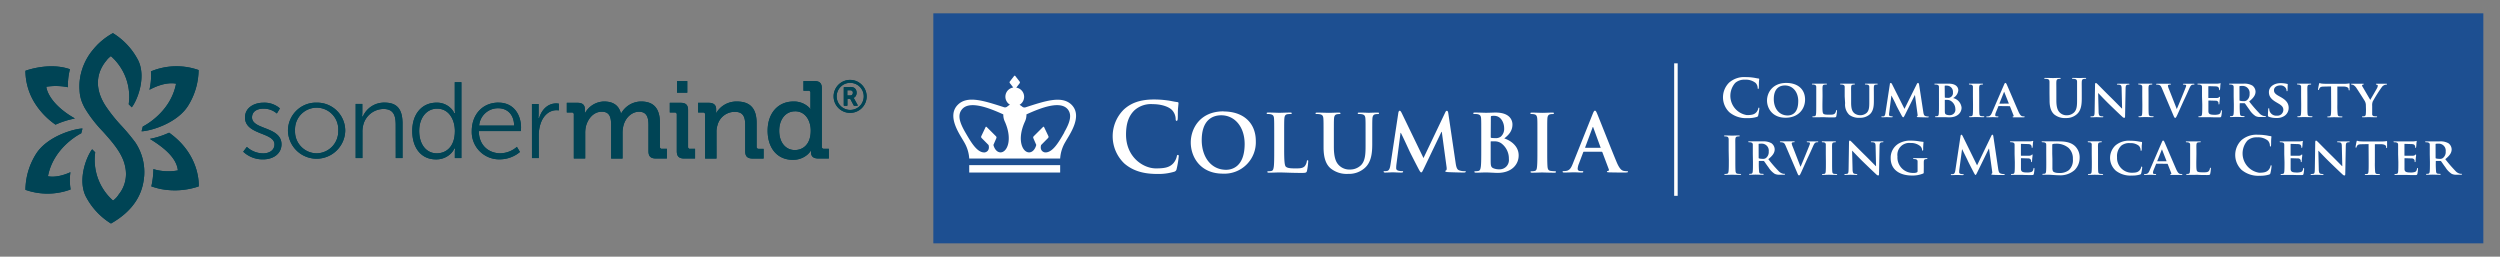
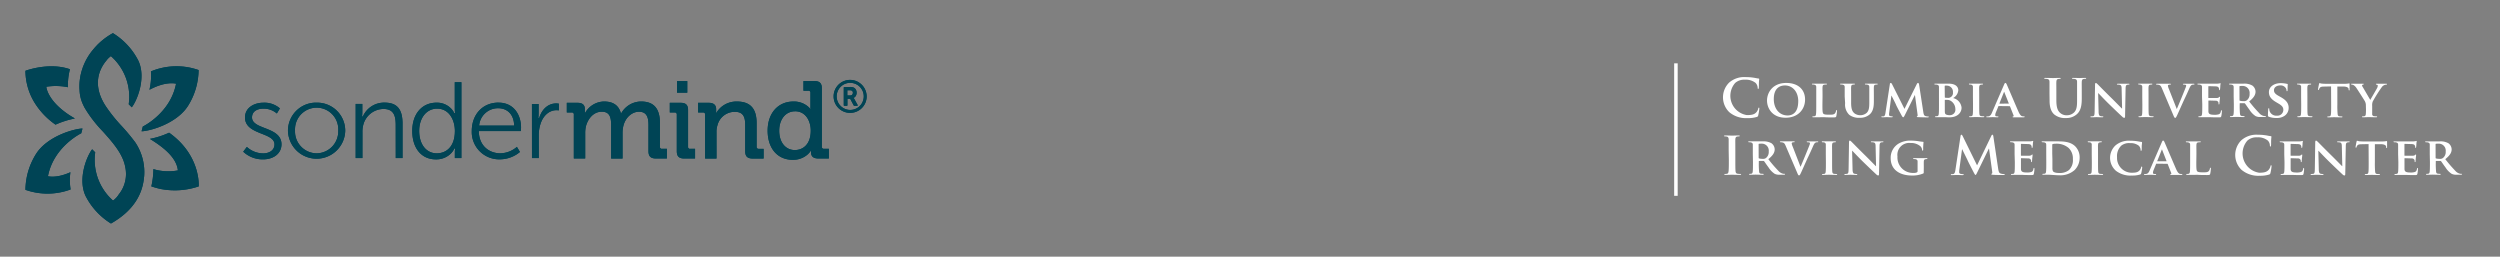
<svg xmlns="http://www.w3.org/2000/svg" width="750" height="77" viewBox="0 0 750 77">
  <rect x="0" y="0" width="750" height="77" fill="#808080" stroke="none" />
  <g id="Group_18671" data-name="Group 18671" transform="translate(3285 -5661)">
    <rect id="Rectangle_8109" data-name="Rectangle 8109" width="750" height="77" transform="translate(-3285 5661)" fill="none" />
    <g id="Group_18670" data-name="Group 18670">
-       <rect id="Rectangle_8108" data-name="Rectangle 8108" width="465" height="69" transform="translate(-3005 5665)" fill="#1d4f91" />
      <g id="TEMPLATE_STARTER" data-name="TEMPLATE STARTER" transform="translate(-2999 5680)">
        <g id="Horizontal_Orientation" data-name="Horizontal Orientation" transform="translate(0)">
          <g id="_2_Lines:_1_Large_Line_1_Small_Line" data-name="2 Lines: 1 Large Line; 1 Small Line">
            <path id="Vertical_Bar_for_2_Lines:_1_Large_Line_1_Small_Line" data-name="Vertical Bar for 2 Lines: 1 Large Line; 1 Small Line" d="M246.67,0h1.052V39.75H246.67Z" transform="translate(-30.418)" fill="#fff" />
            <path id="Path_66091" data-name="Path 66091" d="M616.657,300.941a6.207,6.207,0,0,1-.105-8.916,6.829,6.829,0,0,1,4.953-1.657,15.476,15.476,0,0,1,2.271.158c.6.079,1.1.219,1.569.263.175,0,.237.1.237.184s-.044.316-.079.877,0,1.376-.044,1.692-.044.359-.184.359-.158-.123-.158-.342a2.236,2.236,0,0,0-.614-1.438,4.673,4.673,0,0,0-3.182-.973,4.085,4.085,0,0,0-2.946.973,5.856,5.856,0,0,0,3.507,9.644c1.394,0,2.244-.158,2.867-.877a2.63,2.63,0,0,0,.535-1.035c.044-.254.079-.316.2-.316s.14.114.14.237a14.938,14.938,0,0,1-.342,2.086.553.553,0,0,1-.4.456,9.064,9.064,0,0,1-2.823.359,7.829,7.829,0,0,1-5.4-1.736Zm11.266-3.559c0-2.271,1.6-5.26,5.777-5.26,3.507,0,5.637,1.929,5.637,4.98s-2.227,5.453-5.777,5.453C629.553,302.6,627.923,299.748,627.923,297.381Zm9.372.254c0-2.946-1.753-4.76-4-4.76-1.534,0-3.34.815-3.34,4.1,0,2.744,1.569,4.9,4.164,4.9,1.008,0,3.165-.438,3.165-4.243Zm7.25.921c0,1.71,0,2.551.3,2.805s.771.28,1.832.28c.736,0,1.271,0,1.613-.377a1.6,1.6,0,0,0,.342-.8c0-.123.044-.2.158-.2s.123.14.123.3a10.1,10.1,0,0,1-.2,1.534c-.1.3-.158.36-.877.36-.991,0-1.753,0-2.472-.044s-1.271,0-1.832,0h-1.736c-.281,0-.263-.044-.263-.14s.044-.14.219-.14a2.04,2.04,0,0,0,.482-.044c.281-.061.359-.316.4-.7.061-.561.061-1.613.061-2.832v-5.2c0-.43-.158-.6-.6-.719a1.843,1.843,0,0,0-.456-.044q-.237,0-.237-.14c0-.1.1-.123.3-.123h3.884c.2,0,.3,0,.3.123s-.079.14-.254.14a3.077,3.077,0,0,0-.535.044c-.377.061-.482.254-.517.719s0,.8,0,2.823Zm6.68-2.376v-2.823c0-.43-.158-.6-.6-.719a2.486,2.486,0,0,0-.535-.044q-.237,0-.237-.14c0-.1.1-.123.3-.123h3.822c.2,0,.3,0,.3.123s-.079.14-.219.14a1.926,1.926,0,0,0-.4.044c-.359.061-.473.254-.5.719s0,.8,0,2.823v1.867c0,1.946.377,2.691,1.052,3.226a2.948,2.948,0,0,0,3.6-.167c.772-.719.8-1.876.8-3.244v-4.506c0-.43-.14-.6-.578-.719a2.38,2.38,0,0,0-.5-.044q-.237,0-.237-.14c0-.1.1-.123.281-.123h3.261c.184,0,.281,0,.281.123s-.079.14-.237.14a1.927,1.927,0,0,0-.4.044c-.377.061-.473.254-.5.719s0,.8,0,2.823v1.429c0,1.49-.158,3.051-1.315,4.007a4.3,4.3,0,0,1-2.911.956,4.761,4.761,0,0,1-3.147-.877,4.27,4.27,0,0,1-1.254-3.507Zm13.554-3.717a.319.319,0,0,1,.263-.342c.105,0,.237.061.421.421l3.7,7.364,3.7-7.452c.114-.219.237-.333.359-.333s.263.14.316.421l1.254,8.2c.123.833.254,1.192.675,1.315a2.724,2.724,0,0,0,.78.123c.123,0,.219.044.219.123s-.158.158-.359.158c-.342,0-2.306-.044-2.849-.079-.324,0-.4-.079-.4-.158s.061-.105.158-.14.114-.184.061-.561l-.772-5.751h-.044l-2.937,5.891c-.315.622-.395.754-.552.754s-.324-.263-.544-.675c-.333-.614-1.429-2.63-1.578-3.025s-.92-1.867-1.376-2.788h-.044l-.657,5.137a4.326,4.326,0,0,0-.044.622c0,.254.184.342.421.395a2.4,2.4,0,0,0,.482.061c.123,0,.219.061.219.123s-.123.158-.333.158c-.579,0-1.21-.044-1.455-.044s-.921.044-1.359.044c-.14,0-.254,0-.254-.158s.079-.123.219-.123a2.475,2.475,0,0,0,.421,0c.377-.044.5-.579.561-1.017Zm14.729,3.717v-2.823c0-.43-.158-.6-.6-.719a2.546,2.546,0,0,0-.544-.044c-.14,0-.237-.044-.237-.14s.114-.123.316-.123h3.936c2.49,0,2.928,1.289,2.928,1.99a2.936,2.936,0,0,1-1.552,2.332,3.288,3.288,0,0,1,2.534,2.884c0,1.429-1.131,2.9-3.664,2.9-.158,0-.623,0-1.1-.044h-2.911c-.281,0-.263-.044-.263-.14s.044-.14.219-.14a2.036,2.036,0,0,0,.482-.044c.281-.061.359-.316.4-.7.061-.561.061-1.613.061-2.832Zm1.753.219c0,.114.044.123.1.14a2.944,2.944,0,0,0,.64.044,1.467,1.467,0,0,0,1.7-1.648,1.85,1.85,0,0,0-1.753-2.008,3.51,3.51,0,0,0-.6,0c-.1,0-.123.079-.123.219Zm0,3.919c0,.877.044,1.14.482,1.315a2.543,2.543,0,0,0,.991.158,1.648,1.648,0,0,0,1.692-1.876,2.92,2.92,0,0,0-1.3-2.367,1.957,1.957,0,0,0-1.192-.342h-.6c-.044,0-.079,0-.079.1Zm8.434-4.138v-2.823a.622.622,0,0,0-.473-.7,1.752,1.752,0,0,0-.5-.062c-.14,0-.219,0-.219-.158s.114-.105.333-.105h3.6c.175,0,.281,0,.281.114s-.079.158-.219.158a1.924,1.924,0,0,0-.4.044c-.377.061-.482.254-.517.719s0,.8,0,2.823v2.35c0,1.289,0,2.35.061,2.911.044.359.14.561.552.622a5.142,5.142,0,0,0,.7.044c.158,0,.219.079.219.14s-.105.14-.263.14c-.877,0-1.85-.044-2.227-.044s-1.254.044-1.8.044c-.175,0-.263-.044-.263-.14s.044-.14.219-.14a2.034,2.034,0,0,0,.482-.044c.28-.061.359-.254.4-.64.061-.552.061-1.613.061-2.9Zm7.75,2.876c-.079,0-.1,0-.123.1l-.737,1.8a2.418,2.418,0,0,0-.2.815c0,.237.123.377.552.377h.2c.175,0,.2.061.2.14s-.079.14-.219.14c-.456,0-1.1-.044-1.534-.044-.14,0-.877.044-1.6.044-.175,0-.254,0-.254-.14s.044-.14.158-.14h.4c.622-.1.877-.5,1.14-1.175l3.6-8.32c.158-.377.263-.535.4-.535s.263.123.4.421c.333.736,2.63,6.137,3.507,8.144.535,1.21.92,1.376,1.175,1.429a3.325,3.325,0,0,0,.517.044c.123,0,.184.044.184.14s-.079.14-.6.14H702c-.254,0-.4,0-.4-.114s0-.123.175-.14a.21.21,0,0,0,.123-.3l-1.069-2.691a.131.131,0,0,0-.14-.1Zm2.946-.736c.061,0,.079,0,.061-.079l-1.324-3.331c0-.044,0-.123-.061-.123s-.061.079-.079.123l-1.333,3.323c0,.061,0,.1.044.1Zm12.274-3.191v-3.323c0-.5-.158-.78-.675-.877a3.231,3.231,0,0,0-.614-.044c-.175,0-.263,0-.263-.14s.114-.14.342-.14c.833,0,1.815.044,2.288.044s1.359-.044,1.929-.044c.237,0,.342,0,.342.14s-.1.14-.254.14a2.361,2.361,0,0,0-.456.044c-.421.079-.552.342-.579.877s0,.938,0,3.323v2.192c0,2.271.456,3.226,1.219,3.857a2.9,2.9,0,0,0,1.955.64,3.069,3.069,0,0,0,2.165-.877c.877-.877.877-2.271.877-3.884v-5.251c0-.5-.158-.78-.675-.877a3.042,3.042,0,0,0-.561-.044c-.175,0-.263,0-.263-.14s.114-.14.333-.14c.8,0,1.753.044,1.8.044.184,0,1.175-.044,1.753-.044.219,0,.333,0,.333.14s-.1.14-.281.14a2.36,2.36,0,0,0-.456.044c-.421.079-.552.342-.578.877s0,.938,0,3.323V296.8c0,1.753-.175,3.586-1.49,4.717a4.673,4.673,0,0,1-3.261,1.131,5.042,5.042,0,0,1-3.507-1.078c-.8-.719-1.394-1.876-1.394-4.147Zm14.729,5.479c0,1.035.2,1.35.473,1.438a2.346,2.346,0,0,0,.719.1c.158,0,.237.061.237.14s-.123.14-.315.14c-.877,0-1.534-.044-1.753-.044s-.78.044-1.49.044c-.184,0-.316,0-.316-.14s.1-.14.219-.14a2.845,2.845,0,0,0,.622-.061c.359-.1.4-.456.421-1.613l.123-7.89c0-.263.1-.456.237-.456s.359.2.6.438,2.244,2.288,4.243,4.243c.938.921,2.77,2.805,2.972,2.99h.061l-.14-5.918c0-.815-.14-1.052-.473-1.175a2.312,2.312,0,0,0-.719-.079c-.175,0-.219-.061-.219-.14s.14-.123.342-.123h3.1c.184,0,.316,0,.316.123s-.079.14-.237.14a1.391,1.391,0,0,0-.421.044c-.377.114-.482.342-.5,1.1l-.158,8.4c0,.3-.105.421-.219.421a.815.815,0,0,1-.561-.281c-.877-.8-2.586-2.446-4.024-3.84s-2.963-3.051-3.226-3.288h-.044Zm13.1-4.427v-2.823a.622.622,0,0,0-.473-.7,1.754,1.754,0,0,0-.5-.062c-.14,0-.219,0-.219-.158s.114-.105.333-.105h3.6c.175,0,.281,0,.281.114s-.079.158-.219.158a1.923,1.923,0,0,0-.4.044c-.377.061-.482.254-.517.719s0,.8,0,2.823v2.35c0,1.289,0,2.35.061,2.911.044.359.14.561.552.622a5.143,5.143,0,0,0,.7.044c.158,0,.219.079.219.14s-.105.14-.263.14c-.877,0-1.85-.044-2.227-.044s-1.254.044-1.8.044c-.175,0-.263-.044-.263-.14s.044-.14.219-.14a2.033,2.033,0,0,0,.482-.044c.281-.061.359-.254.4-.64.061-.552.061-1.613.061-2.9Zm5.865-2.525c-.316-.736-.517-.877-1.017-.991a2.422,2.422,0,0,0-.535-.044c-.123,0-.158-.061-.158-.14s.14-.123.342-.123h3.761c.175,0,.333,0,.333.123s-.1.14-.219.14a1.017,1.017,0,0,0-.535.1.289.289,0,0,0-.14.263,3.821,3.821,0,0,0,.316,1l2.349,5.97c.6-1.376,2.367-5.672,2.692-6.549a1.856,1.856,0,0,0,.123-.482c0-.14-.061-.184-.184-.237a2.125,2.125,0,0,0-.552-.061c-.123,0-.237-.044-.237-.14s.123-.123.395-.123h2.77c.175,0,.28,0,.28.123s-.079.14-.219.14a1.1,1.1,0,0,0-.675.158c-.175.123-.359.333-.719,1.175-.552,1.254-.877,1.973-1.657,3.6-.877,1.946-1.517,3.4-1.832,4.077s-.473.973-.658.973-.3-.175-.561-.8Zm12.063,2.525v-2.823c0-.43-.158-.6-.6-.719a2.544,2.544,0,0,0-.543-.044c-.14,0-.237-.044-.237-.14s.114-.123.316-.123h5.751a5.72,5.72,0,0,0,.579-.079,1.625,1.625,0,0,1,.219-.061c.079,0,.1.061.1.123a5.947,5.947,0,0,0-.105.877,7.754,7.754,0,0,1-.079.877c-.035.158-.044.219-.158.219s-.105-.061-.105-.175a1.262,1.262,0,0,0-.1-.482c-.105-.237-.219-.421-.877-.482-.237,0-1.876-.061-2.166-.061-.061,0-.1.044-.1.123V296.5c0,.079,0,.14.1.14h2.411a1.087,1.087,0,0,0,.658-.2c.114-.1.158-.175.219-.175a.123.123,0,0,1,.114.14,6.21,6.21,0,0,1-.105.973c0,.263-.062.8-.062.877s0,.3-.14.3-.123-.044-.123-.105a2.228,2.228,0,0,0-.044-.482.81.81,0,0,0-.771-.517c-.254,0-1.815-.061-2.157-.061-.061,0-.079.061-.079.14v3.033c0,.877.456,1.113,1.867,1.113a3.724,3.724,0,0,0,1.3-.175c.342-.158.5-.438.6-.991,0-.14.062-.2.158-.2s.123.175.123.316a8.959,8.959,0,0,1-.184,1.473c-.1.342-.219.342-.736.342-1.035,0-1.867,0-2.534-.044H757.6c-.281,0-.263-.044-.263-.14s.044-.14.219-.14a2.021,2.021,0,0,0,.482-.044c.281-.061.359-.316.4-.7.061-.561.061-1.613.061-2.832Zm9.495,0v-2.823c0-.43-.158-.6-.6-.719a2.545,2.545,0,0,0-.544-.044c-.14,0-.237-.044-.237-.14s.114-.123.316-.123h4.024a4.831,4.831,0,0,1,2.63.561,2.323,2.323,0,0,1,.973,1.832c0,.991-.561,1.867-1.911,2.946a40.97,40.97,0,0,0,3.025,3.507,2.63,2.63,0,0,0,1.473.877,1.289,1.289,0,0,0,.333,0,.158.158,0,0,1,.175.14c0,.114-.1.14-.263.14H776a2.99,2.99,0,0,1-1.5-.263,6.252,6.252,0,0,1-1.876-1.955c-.543-.719-1.131-1.613-1.3-1.815a.316.316,0,0,0-.254-.1h-1.236a.1.1,0,0,0-.105.114v.184a26.514,26.514,0,0,0,.079,2.832c.044.395.114.64.535.7a5.267,5.267,0,0,0,.675.044.158.158,0,0,1,.175.14c0,.1-.105.14-.281.14-.8,0-1.946-.044-2.148-.044s-1.14.044-1.692.044c-.175,0-.263-.044-.263-.14s.044-.14.219-.14a2.024,2.024,0,0,0,.482-.044c.281-.061.359-.316.4-.7.061-.561.061-1.613.061-2.832Zm1.753,1.035c0,.14,0,.184.123.237a3.771,3.771,0,0,0,1.052.123,1.384,1.384,0,0,0,.973-.219,2.253,2.253,0,0,0,.877-1.973,2.1,2.1,0,0,0-2.1-2.367,4.992,4.992,0,0,0-.815.044c-.1,0-.123.079-.123.184Zm8.793,5.041c-.219-.1-.263-.158-.263-.456,0-.719.061-1.552.079-1.753s.061-.342.175-.342.14.123.14.219a2.488,2.488,0,0,0,.123.693,2.13,2.13,0,0,0,2.192,1.315,1.753,1.753,0,0,0,1.911-1.692c0-.579-.14-1.157-1.359-1.876l-.8-.473c-1.631-.956-2.166-1.85-2.166-3.025,0-1.631,1.569-2.683,3.507-2.683a8.182,8.182,0,0,1,1.955.219.168.168,0,0,1,.184.175c0,.1-.044.552-.044,1.6,0,.281-.061.421-.175.421s-.14-.079-.14-.237a1.5,1.5,0,0,0-.359-.877,1.849,1.849,0,0,0-1.534-.622c-.991,0-1.876.517-1.876,1.429,0,.6.219,1.07,1.455,1.753l.561.316c1.815,1,2.385,2.016,2.385,3.226a2.849,2.849,0,0,1-1.376,2.49,4.025,4.025,0,0,1-2.306.552A5.858,5.858,0,0,1,778.461,302.256Zm9.687-6.076v-2.823a.622.622,0,0,0-.473-.7,1.754,1.754,0,0,0-.5-.062c-.14,0-.219,0-.219-.158s.114-.105.333-.105h3.6c.175,0,.28,0,.28.114s-.079.158-.219.158a1.927,1.927,0,0,0-.4.044c-.377.061-.482.254-.517.719s0,.8,0,2.823v2.35c0,1.289,0,2.35.061,2.911.044.359.14.561.552.622a5.143,5.143,0,0,0,.7.044c.158,0,.219.079.219.14s-.105.14-.263.14c-.877,0-1.85-.044-2.227-.044s-1.254.044-1.8.044c-.175,0-.263-.044-.263-.14s.044-.14.219-.14a2.029,2.029,0,0,0,.482-.044c.281-.061.359-.254.4-.64.062-.552.062-1.613.062-2.9Zm8.986-3.016-2.052.044c-.8,0-1.131.114-1.333.4a1.536,1.536,0,0,0-.237.456c0,.114-.061.175-.158.175s-.123-.079-.123-.219.263-1.508.3-1.613.079-.254.158-.254a4.554,4.554,0,0,0,.6.158,12.929,12.929,0,0,0,1.376.061h5.593a6.111,6.111,0,0,0,.938-.061l.377-.061c.1,0,.114.079.114.281v1.613c0,.14-.044.219-.123.219s-.14-.061-.158-.263v-.14c0-.342-.394-.754-1.63-.771h-1.753v5.392a27.264,27.264,0,0,0,.079,2.849c.044.377.123.622.535.693a5.169,5.169,0,0,0,.7.044c.158,0,.219.079.219.14s-.105.14-.263.14c-.877,0-1.832-.044-2.227-.044s-1.254.044-1.8.044c-.175,0-.263-.044-.263-.14s.044-.14.219-.14a1.945,1.945,0,0,0,.482-.044c.281-.061.359-.316.4-.7.061-.561.061-1.613.061-2.832Zm10.442,5.8a2.63,2.63,0,0,0-.316-1.394c-.1-.2-1.973-3.13-2.455-3.84a3.041,3.041,0,0,0-.877-.938,1.368,1.368,0,0,0-.579-.175c-.105,0-.2-.044-.2-.14s.1-.123.263-.123h3.323c.123,0,.2,0,.2.123s-.1.114-.316.175-.184.1-.184.2a1.034,1.034,0,0,0,.175.456c.254.4,2.051,3.507,2.288,3.9.175-.316,1.85-3.165,2.052-3.568a1.755,1.755,0,0,0,.2-.7c0-.123-.061-.254-.3-.3s-.254-.044-.254-.158.079-.123.237-.123h2.823c.158,0,.254,0,.254.114s-.105.158-.263.158a1.682,1.682,0,0,0-.6.158,1.841,1.841,0,0,0-.719.622,44.815,44.815,0,0,0-2.683,4.261,3.112,3.112,0,0,0-.175,1.333v2.393a.612.612,0,0,0,.561.7,5.273,5.273,0,0,0,.693.044c.158,0,.237.079.237.14s-.105.14-.3.14c-.877,0-1.753-.044-2.165-.044s-1.271.044-1.753.044c-.184,0-.3,0-.3-.14s.061-.14.219-.14a2.122,2.122,0,0,0,.482-.044c.281-.061.395-.316.421-.7.044-.561.044-1.113.044-1.333ZM616.42,312.417v-3.323c0-.5-.184-.8-.535-.877a2.22,2.22,0,0,0-.561-.061c-.158,0-.254,0-.254-.158s.123-.123.377-.123c.6,0,1.578.044,2.034.044s1.315-.044,1.911-.044c.2,0,.333,0,.333.123s-.1.158-.254.158a2.628,2.628,0,0,0-.473.044c-.421.079-.552.342-.579.877s0,.938,0,3.323v2.762c0,1.517,0,2.753.061,3.428.044.421.158.7.622.772a6.619,6.619,0,0,0,.8.061c.175,0,.254.044.254.123s-.123.158-.3.158c-1.034,0-2.025-.044-2.446-.044s-1.35.044-1.973.044c-.2,0-.316-.044-.316-.158s.061-.123.254-.123a2.56,2.56,0,0,0,.561-.061c.316-.061.4-.333.456-.78.079-.657.079-1.894.079-3.419Zm7.242,1.078v-2.823c0-.43-.158-.6-.6-.719a2.537,2.537,0,0,0-.544-.044c-.14,0-.237-.044-.237-.14s.114-.123.316-.123h4.024a4.83,4.83,0,0,1,2.63.561,2.323,2.323,0,0,1,.973,1.832c0,.991-.561,1.867-1.911,2.946a40.983,40.983,0,0,0,3.025,3.507,2.63,2.63,0,0,0,1.473.877,1.289,1.289,0,0,0,.333,0,.158.158,0,0,1,.175.14c0,.114-.1.14-.263.14h-1.315a2.99,2.99,0,0,1-1.508-.263,6.244,6.244,0,0,1-1.876-1.955c-.552-.719-1.131-1.613-1.3-1.815a.316.316,0,0,0-.254-.1h-1.236a.1.1,0,0,0-.105.114v.184a26.551,26.551,0,0,0,.079,2.832c.044.395.114.64.535.7a5.174,5.174,0,0,0,.675.044.158.158,0,0,1,.175.14c0,.1-.105.14-.28.14-.8,0-1.946-.044-2.148-.044s-1.14.044-1.692.044c-.175,0-.263-.044-.263-.14s.044-.14.219-.14a2.014,2.014,0,0,0,.482-.044c.281-.061.359-.316.4-.7.061-.561.061-1.613.061-2.832Zm1.753,1.034c0,.14,0,.184.123.237a3.768,3.768,0,0,0,1.052.123,1.386,1.386,0,0,0,.973-.219,2.253,2.253,0,0,0,.877-1.973,2.1,2.1,0,0,0-2.1-2.367,5,5,0,0,0-.815.044c-.1,0-.123.079-.123.184Zm8.083-3.586c-.315-.736-.517-.877-1.017-.991a2.423,2.423,0,0,0-.535-.044c-.123,0-.158-.061-.158-.14s.14-.123.342-.123h3.761c.175,0,.333,0,.333.123s-.1.14-.219.14a1.017,1.017,0,0,0-.535.1.29.29,0,0,0-.14.263,3.819,3.819,0,0,0,.316,1l2.315,5.97H638c.6-1.376,2.367-5.672,2.692-6.549a1.837,1.837,0,0,0,.123-.482c0-.14-.061-.184-.184-.237a2.114,2.114,0,0,0-.552-.061c-.123,0-.237-.044-.237-.14s.123-.123.394-.123h2.77c.175,0,.281,0,.281.123s-.079.14-.219.14a1.1,1.1,0,0,0-.675.158c-.175.123-.359.333-.719,1.175-.552,1.254-.877,1.973-1.657,3.6-.877,1.946-1.517,3.4-1.832,4.077s-.43.929-.649.929-.3-.175-.561-.8Zm12.063,2.551v-2.823a.622.622,0,0,0-.473-.7,1.75,1.75,0,0,0-.5-.061c-.14,0-.219,0-.219-.158s.114-.105.333-.105h3.6c.175,0,.28,0,.28.114s-.079.158-.219.158a1.922,1.922,0,0,0-.4.044c-.377.061-.482.254-.517.719s0,.8,0,2.823v2.35c0,1.289,0,2.35.061,2.911.044.359.14.561.552.622a5.116,5.116,0,0,0,.7.044c.158,0,.219.079.219.14s-.105.14-.263.14c-.877,0-1.85-.044-2.227-.044s-1.254.044-1.8.044c-.175,0-.263-.044-.263-.14s.044-.14.219-.14a2.014,2.014,0,0,0,.482-.044c.281-.061.359-.254.4-.64.061-.552.061-1.613.061-2.9Zm8.022,4.4c0,1.035.2,1.35.473,1.438a2.345,2.345,0,0,0,.719.1c.158,0,.237.061.237.14s-.123.14-.316.14c-.877,0-1.534-.044-1.753-.044s-.78.044-1.49.044c-.184,0-.316,0-.316-.14s.1-.14.219-.14a2.824,2.824,0,0,0,.623-.061c.359-.1.4-.456.421-1.613l.123-7.89c0-.263.1-.456.237-.456s.359.2.6.438,2.244,2.288,4.243,4.243c.938.921,2.77,2.805,2.972,2.99h.061l-.14-5.918c0-.815-.14-1.052-.473-1.175a2.309,2.309,0,0,0-.719-.079c-.175,0-.219-.061-.219-.14s.14-.123.342-.123h3.1c.184,0,.315,0,.315.123s-.079.14-.237.14a1.391,1.391,0,0,0-.421.044c-.377.114-.482.342-.5,1.1l-.158,8.4c0,.3-.114.421-.219.421a.816.816,0,0,1-.561-.281c-.877-.8-2.586-2.446-4.024-3.84s-2.963-3.051-3.226-3.288h-.044Zm21.356.929c0,.359,0,.377-.175.473a8.3,8.3,0,0,1-3.367.6c-3.384,0-6.374-1.534-6.374-5.216a4.927,4.927,0,0,1,2.411-4.384,6.9,6.9,0,0,1,3.709-.877,15.721,15.721,0,0,1,2.446.219,11.045,11.045,0,0,0,1.1.14c.158,0,.184.061.184.158a18.078,18.078,0,0,0-.1,2.192c0,.2-.079.3-.184.3s-.123-.061-.14-.175a1.754,1.754,0,0,0-.473-1.1,4.27,4.27,0,0,0-2.99-1.017,3.559,3.559,0,0,0-3.928,4.024,4.625,4.625,0,0,0,4.8,4.953,2.262,2.262,0,0,0,.973-.14.438.438,0,0,0,.263-.473v-2.788c0-.412-.158-.6-.6-.719a2.478,2.478,0,0,0-.535-.044c-.123,0-.219-.061-.219-.14s.114-.123.3-.123h3.726c.184,0,.28,0,.28.123a.158.158,0,0,1-.175.14,1.886,1.886,0,0,0-.377.044c-.377.061-.517.254-.535.719s0,.938,0,1.6Zm11.038-10.766c.044-.263.14-.4.263-.4s.219.079.421.482l4.278,8.706,4.261-8.82c.123-.254.2-.377.342-.377s.237.158.281.482l1.429,9.591c.14.991.3,1.438.771,1.578a3.12,3.12,0,0,0,.973.158c.14,0,.254,0,.254.114s-.184.175-.4.175c-.394,0-2.551,0-3.182-.079-.359,0-.456-.079-.456-.175s.061-.123.175-.175.14-.237.079-.675l-.938-6.812h-.061l-3.419,7.014c-.359.736-.438.877-.579.877s-.3-.316-.552-.78c-.377-.719-1.613-3.121-1.8-3.559s-1.078-2.174-1.631-3.349h-.061l-.815,6.137a6.224,6.224,0,0,0-.044.736c0,.3.2.438.473.5a3.021,3.021,0,0,0,.658.079c.123,0,.237,0,.237.114s-.14.175-.377.175c-.658,0-1.359-.044-1.648-.044s-1.052.044-1.552.044c-.158,0-.281,0-.281-.175s.1-.105.254-.105a2.014,2.014,0,0,0,.473-.044c.438-.1.561-.7.64-1.236Zm16.219,5.436v-2.823c0-.43-.158-.6-.6-.719a2.538,2.538,0,0,0-.544-.044c-.14,0-.237-.044-.237-.14s.114-.123.316-.123h5.751a5.693,5.693,0,0,0,.579-.079,1.656,1.656,0,0,1,.219-.061c.079,0,.1.061.1.123a5.87,5.87,0,0,0-.105.877,7.757,7.757,0,0,1-.079.877c-.035.158-.044.219-.158.219s-.105-.061-.105-.175a1.256,1.256,0,0,0-.1-.482c-.105-.237-.219-.421-.877-.482-.237,0-1.876-.061-2.165-.061-.061,0-.1.044-.1.123v3.288c0,.079,0,.14.1.14h2.411a1.088,1.088,0,0,0,.658-.2c.114-.1.158-.175.219-.175a.123.123,0,0,1,.114.14,6.21,6.21,0,0,1-.105.973c0,.263-.061.8-.061.877s0,.3-.14.3-.123-.044-.123-.105a2.231,2.231,0,0,0-.044-.482.81.81,0,0,0-.772-.517c-.254,0-1.815-.061-2.165-.061-.061,0-.079.061-.079.14v3.033c0,.877.456,1.113,1.867,1.113a3.715,3.715,0,0,0,1.3-.175c.342-.158.5-.438.6-.991,0-.14.061-.2.158-.2s.123.175.123.316a9,9,0,0,1-.184,1.473c-.1.342-.219.342-.736.342-1.035,0-1.867,0-2.534-.044h-3.331c-.281,0-.263-.044-.263-.14s.044-.14.219-.14a2.018,2.018,0,0,0,.482-.044c.28-.061.359-.316.4-.7.061-.561.061-1.613.061-2.832Zm9.495,0v-2.823c0-.43-.158-.6-.6-.719a2.538,2.538,0,0,0-.544-.044c-.14,0-.237-.044-.237-.14s.114-.123.316-.123h4.234c1.753,0,4.042,0,5.55,1.517a4.665,4.665,0,0,1,1.3,3.384,5.164,5.164,0,0,1-1.508,3.708,6.426,6.426,0,0,1-4.62,1.569c-.5,0-1.1-.044-1.648-.079s-1.052-.079-1.394-.079h-1.736c-.28,0-.263-.044-.263-.14s.044-.14.219-.14a2.019,2.019,0,0,0,.482-.044c.281-.061.359-.316.4-.7.061-.561.061-1.613.061-2.832Zm1.85,1.473v2.691a2.431,2.431,0,0,0,.158.938c.176.254.719.535,1.8.535a4.383,4.383,0,0,0,3.007-.877,4.068,4.068,0,0,0,1.175-3.305,4.33,4.33,0,0,0-1.28-3.323,5.558,5.558,0,0,0-3.858-1.271,2.91,2.91,0,0,0-.877.1.237.237,0,0,0-.175.263v2.63Zm11.8-1.473v-2.823a.622.622,0,0,0-.473-.7,1.751,1.751,0,0,0-.5-.061c-.14,0-.219,0-.219-.158s.114-.105.333-.105h3.6c.175,0,.28,0,.28.114s-.079.158-.219.158a1.924,1.924,0,0,0-.4.044c-.377.061-.482.254-.517.719s0,.8,0,2.823v2.35c0,1.289,0,2.35.061,2.911.044.359.14.561.552.622a5.119,5.119,0,0,0,.7.044c.158,0,.219.079.219.14s-.105.14-.263.14c-.877,0-1.85-.044-2.227-.044s-1.254.044-1.8.044c-.175,0-.263-.044-.263-.14s.044-.14.219-.14a2.014,2.014,0,0,0,.482-.044c.28-.061.359-.254.4-.64.062-.552.062-1.613.062-2.9Zm7.224,4.953a5.137,5.137,0,0,1-.105-7.583,6.216,6.216,0,0,1,4.384-1.412,14.128,14.128,0,0,1,2.008.14c.517.079.973.175,1.376.219.158,0,.2.079.2.158a5.369,5.369,0,0,1-.061.736c-.061.473,0,1.175-.044,1.438s-.061.333-.184.333-.14-.105-.14-.28a1.875,1.875,0,0,0-.535-1.236,3.9,3.9,0,0,0-2.63-.78,3.717,3.717,0,0,0-2.63.754,4.323,4.323,0,0,0-1.271,3.463,4.436,4.436,0,0,0,4.3,4.664c1.219,0,1.894-.1,2.446-.7a2.157,2.157,0,0,0,.473-.877c0-.2.061-.263.175-.263s.158.123.158.237a11.725,11.725,0,0,1-.3,1.753.465.465,0,0,1-.359.395,8.1,8.1,0,0,1-2.49.3,7.084,7.084,0,0,1-4.769-1.455Zm12.2-2.1c-.079,0-.1,0-.123.1l-.737,1.8a2.425,2.425,0,0,0-.2.815c0,.237.123.377.552.377h.2c.175,0,.2.061.2.14s-.079.14-.219.14c-.456,0-1.1-.044-1.534-.044-.14,0-.877.044-1.6.044-.175,0-.254,0-.254-.14s.044-.14.158-.14h.4c.622-.1.877-.5,1.14-1.175l3.6-8.32c.158-.377.263-.535.4-.535s.263.123.4.421c.333.736,2.63,6.137,3.507,8.145.535,1.21.921,1.376,1.175,1.429a3.285,3.285,0,0,0,.517.044c.123,0,.184.044.184.14s-.079.14-.6.14h-2.63c-.254,0-.4,0-.4-.114s0-.123.175-.14a.21.21,0,0,0,.123-.3l-1.061-2.691a.132.132,0,0,0-.14-.1Zm2.946-.736c.062,0,.079,0,.062-.079L746.47,312.2c0-.044,0-.123-.061-.123s-.061.079-.079.123L745,315.52c0,.061,0,.1.044.1Zm9,.237c0,1.71,0,2.551.3,2.805s.771.281,1.832.281c.736,0,1.271,0,1.613-.377a1.614,1.614,0,0,0,.342-.8c0-.123.044-.2.158-.2s.123.14.123.3a10.167,10.167,0,0,1-.2,1.534c-.1.3-.158.359-.877.359-.982,0-1.753,0-2.472-.044s-1.271,0-1.832,0h-1.736c-.281,0-.263-.044-.263-.14s.044-.14.219-.14a2.007,2.007,0,0,0,.482-.044c.281-.061.359-.315.4-.7.061-.561.061-1.613.061-2.832v-5.173c0-.43-.158-.6-.6-.719a1.841,1.841,0,0,0-.456-.044c-.158,0-.237-.044-.237-.14s.1-.123.3-.123h3.884c.2,0,.3,0,.3.123s-.079.14-.254.14a3.071,3.071,0,0,0-.535.044c-.377.061-.482.254-.517.719s0,.8,0,2.823Zm13.615,2.385a6.207,6.207,0,0,1-.105-8.916,6.829,6.829,0,0,1,4.953-1.657,15.454,15.454,0,0,1,2.271.158c.6.079,1.1.219,1.569.263.175,0,.237.1.237.184s-.044.316-.079.877,0,1.376-.044,1.692-.044.359-.184.359-.158-.123-.158-.342a2.235,2.235,0,0,0-.614-1.438,4.673,4.673,0,0,0-3.182-.973,4.085,4.085,0,0,0-2.946.973,5.856,5.856,0,0,0,3.507,9.644c1.394,0,2.244-.158,2.867-.877a2.627,2.627,0,0,0,.535-1.035c.044-.254.079-.316.2-.316s.14.114.14.237a14.916,14.916,0,0,1-.342,2.086.552.552,0,0,1-.4.456,9.065,9.065,0,0,1-2.823.359,7.828,7.828,0,0,1-5.4-1.736Zm12.773-4.734v-2.823c0-.43-.158-.6-.6-.719a2.531,2.531,0,0,0-.544-.044c-.14,0-.237-.044-.237-.14s.114-.123.316-.123h5.751a5.687,5.687,0,0,0,.578-.079,1.652,1.652,0,0,1,.219-.061c.079,0,.1.061.1.123a5.807,5.807,0,0,0-.105.877,7.771,7.771,0,0,1-.079.877c-.035.158-.044.219-.158.219s-.105-.061-.105-.175a1.244,1.244,0,0,0-.1-.482c-.105-.237-.219-.421-.877-.482-.237,0-1.876-.061-2.165-.061-.061,0-.1.044-.1.123v3.288c0,.079,0,.14.1.14h2.411a1.088,1.088,0,0,0,.658-.2c.114-.1.158-.175.219-.175a.123.123,0,0,1,.114.14,6.207,6.207,0,0,1-.105.973c0,.263-.061.8-.061.877s0,.3-.14.3-.123-.044-.123-.105a2.225,2.225,0,0,0-.044-.482.81.81,0,0,0-.771-.517c-.254,0-1.815-.061-2.165-.061-.061,0-.079.061-.079.14v3.033c0,.877.456,1.113,1.867,1.113a3.715,3.715,0,0,0,1.3-.175c.342-.158.5-.438.6-.991,0-.14.061-.2.158-.2s.123.175.123.316a9.068,9.068,0,0,1-.184,1.473c-.1.342-.219.342-.736.342-1.035,0-1.867,0-2.534-.044h-3.331c-.28,0-.263-.044-.263-.14s.044-.14.219-.14a2.019,2.019,0,0,0,.482-.044c.281-.061.36-.316.4-.7.061-.561.061-1.613.061-2.832Zm10.354,4.4c0,1.035.2,1.35.473,1.438a2.334,2.334,0,0,0,.719.1c.158,0,.237.061.237.14s-.123.14-.316.14c-.877,0-1.534-.044-1.753-.044s-.78.044-1.49.044c-.184,0-.316,0-.316-.14s.1-.14.219-.14a2.831,2.831,0,0,0,.622-.061c.359-.1.4-.456.421-1.613l.123-7.89c0-.263.1-.456.237-.456s.359.2.6.438,2.244,2.288,4.243,4.243c.938.921,2.77,2.805,2.972,2.99h.062l-.14-5.918c0-.815-.14-1.052-.473-1.175a2.309,2.309,0,0,0-.719-.079c-.175,0-.219-.061-.219-.14s.14-.123.342-.123h3.1c.184,0,.316,0,.316.123s-.079.14-.237.14a1.39,1.39,0,0,0-.421.044c-.377.114-.482.342-.5,1.1l-.158,8.4c0,.3-.105.421-.219.421a.824.824,0,0,1-.561-.281c-.877-.8-2.586-2.446-4.024-3.84s-2.963-3.051-3.226-3.288h-.044Zm14.939-7.434-2.052.044c-.8,0-1.131.114-1.333.4a1.536,1.536,0,0,0-.237.456c0,.114-.061.175-.158.175s-.123-.079-.123-.219.263-1.508.3-1.613.079-.254.158-.254a4.564,4.564,0,0,0,.6.158,12.925,12.925,0,0,0,1.376.061h5.593a6.14,6.14,0,0,0,.938-.061l.377-.061c.1,0,.114.079.114.281v1.613c0,.14-.044.219-.123.219s-.14-.061-.158-.263v-.14c0-.342-.394-.754-1.631-.771h-1.753v5.392a27.286,27.286,0,0,0,.079,2.849c.044.377.123.622.535.693a5.094,5.094,0,0,0,.7.044c.158,0,.219.079.219.14s-.105.14-.263.14c-.877,0-1.832-.044-2.227-.044s-1.254.044-1.8.044c-.175,0-.263-.044-.263-.14s.044-.14.219-.14a1.916,1.916,0,0,0,.482-.044c.281-.061.359-.315.4-.7.061-.561.061-1.613.061-2.832Zm8.863,3.033v-2.823c0-.43-.158-.6-.6-.719a2.53,2.53,0,0,0-.544-.044c-.14,0-.237-.044-.237-.14s.114-.123.315-.123h5.751a5.688,5.688,0,0,0,.579-.079,1.659,1.659,0,0,1,.219-.061c.079,0,.1.061.1.123a5.823,5.823,0,0,0-.105.877,7.672,7.672,0,0,1-.079.877c-.035.158-.044.219-.158.219s-.105-.061-.105-.175a1.246,1.246,0,0,0-.1-.482c-.105-.237-.219-.421-.877-.482-.237,0-1.876-.061-2.165-.061-.061,0-.1.044-.1.123v3.288c0,.079,0,.14.1.14h2.411a1.088,1.088,0,0,0,.658-.2c.114-.1.158-.175.219-.175a.123.123,0,0,1,.114.14,6.2,6.2,0,0,1-.105.973c0,.263-.061.8-.061.877s0,.3-.14.3-.123-.044-.123-.105a2.228,2.228,0,0,0-.044-.482.81.81,0,0,0-.771-.517c-.254,0-1.815-.061-2.165-.061-.061,0-.079.061-.079.14v3.033c0,.877.456,1.113,1.867,1.113a3.715,3.715,0,0,0,1.3-.175c.342-.158.5-.438.6-.991,0-.14.061-.2.158-.2s.123.175.123.316a9.061,9.061,0,0,1-.184,1.473c-.1.342-.219.342-.736.342-1.035,0-1.867,0-2.534-.044h-3.332c-.28,0-.263-.044-.263-.14s.044-.14.219-.14a2.017,2.017,0,0,0,.482-.044c.281-.061.359-.316.4-.7.061-.561.061-1.613.061-2.832Zm9.495,0v-2.823c0-.43-.158-.6-.6-.719a2.53,2.53,0,0,0-.544-.044c-.14,0-.237-.044-.237-.14s.114-.123.316-.123h4.024a4.83,4.83,0,0,1,2.63.561,2.333,2.333,0,0,1,.973,1.832c0,.991-.561,1.867-1.911,2.946a41.007,41.007,0,0,0,3.025,3.507,2.631,2.631,0,0,0,1.473.877,1.3,1.3,0,0,0,.333,0,.158.158,0,0,1,.175.14c0,.114-.1.14-.263.14h-1.315a2.99,2.99,0,0,1-1.508-.263,6.243,6.243,0,0,1-1.876-1.955c-.552-.719-1.131-1.613-1.3-1.815a.315.315,0,0,0-.254-.1H828.66a.1.1,0,0,0-.105.114v.184a26.51,26.51,0,0,0,.079,2.832c.044.395.114.64.535.7a5.166,5.166,0,0,0,.675.044.158.158,0,0,1,.175.14c0,.1-.105.14-.281.14-.8,0-1.946-.044-2.148-.044s-1.14.044-1.692.044c-.175,0-.263-.044-.263-.14s.044-.14.219-.14a2.014,2.014,0,0,0,.482-.044c.281-.061.359-.316.4-.7.061-.561.061-1.613.061-2.832Zm1.753,1.034c0,.14,0,.184.123.237a3.774,3.774,0,0,0,1.052.123,1.386,1.386,0,0,0,.973-.219,2.253,2.253,0,0,0,.877-1.973,2.1,2.1,0,0,0-2.1-2.367,5.01,5.01,0,0,0-.815.044c-.1,0-.123.079-.123.184Z" transform="translate(-383.818 -286.238)" fill="#fff" />
-             <path id="Columbia_Trademark" data-name="Columbia Trademark" d="M418.724,313.657c-.228,0-.289.114-.368.57a4.733,4.733,0,0,1-.964,1.876c-1.14,1.315-2.683,1.6-5.26,1.6-3.814,0-8.977-3.367-8.977-10.143,0-2.762.544-5.471,2.63-7.382a7.425,7.425,0,0,1,5.357-1.753c2.63,0,4.839.771,5.786,1.753a4.05,4.05,0,0,1,1.113,2.63c0,.4.061.631.281.631s.316-.228.342-.658c.061-.57,0-2.139.088-3.077s.14-1.341.14-1.569-.114-.315-.43-.342c-.877-.088-1.753-.342-2.849-.482a28.3,28.3,0,0,0-4.129-.281c-4.243,0-6.952,1.14-9,3.016a11.283,11.283,0,0,0,.2,16.219c2.63,2.253,5.874,3.1,9.775,3.1a16.423,16.423,0,0,0,5.129-.658,1,1,0,0,0,.745-.824,27.006,27.006,0,0,0,.631-3.8c.026-.193-.035-.43-.237-.43Zm13.694-13.072c-7.154,0-9.845,5.26-9.845,9.346,0,4.217,2.762,9.346,9.644,9.346a9.424,9.424,0,0,0,9.872-9.775c0-5.462-3.735-8.881-9.67-8.881Zm.763,17.534c-4.576,0-7.32-3.936-7.32-8.89,0-5.935,3.121-7.461,5.865-7.461,3.91,0,7.014,3.314,7.014,8.653C438.712,317.313,434.855,318.12,433.18,318.12Zm45.448-17.166c-.929,0-2.437.07-2.718.07,0,0-1.525-.07-2.744-.07-.333,0-.5.044-.5.219s.14.21.4.21a4.776,4.776,0,0,1,.877.07c.789.167.973.552,1.026,1.359s.044,1.429.044,5.05v2.981c0,2.455-.07,4.6-1.385,5.909a4.663,4.663,0,0,1-3.288,1.289,4.383,4.383,0,0,1-2.981-.982c-1.166-.947-1.859-2.411-1.859-5.865v-3.323c0-3.621,0-4.3.044-5.05s.237-1.245.877-1.359a3.694,3.694,0,0,1,.693-.07c.237,0,.377-.053.377-.21s-.167-.219-.526-.219c-.877,0-2.358.07-2.928.07-.719,0-2.218-.07-3.507-.07-.359,0-.526.044-.526.219s.14.21.4.21a5.042,5.042,0,0,1,.929.07c.789.167.973.552,1.026,1.359s.052,1.429.052,5.05v3.507c0,3.454.877,5.26,2.122,6.321a7.653,7.653,0,0,0,5.26,1.648,7.119,7.119,0,0,0,4.962-1.753c2-1.753,2.262-4.533,2.262-7.18v-2.542c0-3.621,0-4.3.044-5.05s.237-1.245.877-1.359a3.694,3.694,0,0,1,.693-.07c.289,0,.43-.053.43-.21S478.962,300.954,478.628,300.954Zm53.154,17.6a10.361,10.361,0,0,1-1.219-.1c-.719-.1-.877-.526-.956-1.166-.1-1.026-.1-2.911-.1-5.26v-4.156c0-3.621,0-4.3.044-5.05s.237-1.245.877-1.359a4.126,4.126,0,0,1,.719-.07c.237,0,.377-.053.377-.237s-.193-.193-.5-.193c-.877,0-2.314.07-2.911.07s-2.192-.07-3.1-.07c-.377,0-.57.044-.57.193s.14.237.386.237a3.327,3.327,0,0,1,.877.1c.526.123.763.526.815,1.333s.044,1.429.044,5.05v4.2c0,2.314,0,4.2-.123,5.2-.07.693-.21,1.1-.693,1.192a3.981,3.981,0,0,1-.877.1c-.289,0-.386.07-.386.193s.167.237.473.237c.956,0,2.455-.07,3.007-.07s2.148.07,3.717.07c.263,0,.456-.07.456-.237s-.1-.193-.359-.193Zm-74.134-3.3c-.193,0-.237.149-.263.359a2.989,2.989,0,0,1-.622,1.429c-.6.64-1.526.666-2.788.666-1.859,0-2.481-.167-2.884-.526s-.5-2.069-.5-5.129v-4.182c0-3.621,0-4.3.053-5.059s.237-1.236.877-1.359a6.539,6.539,0,0,1,.929-.07c.289,0,.43-.053.43-.219s-.167-.219-.5-.219c-.929,0-2.63.079-3.244.079s-2.148-.079-3.27-.079c-.359,0-.526.044-.526.219s.14.219.4.219a3.662,3.662,0,0,1,.789.07c.789.167.982.552,1.026,1.359s.053,1.429.053,5.059v4.2c0,2.192,0,4.077-.123,5.076-.1.693-.21,1.219-.693,1.315a3.982,3.982,0,0,1-.877.1c-.289,0-.386.07-.386.193s.167.237.473.237c.956,0,2.455-.07,3.007-.07,1.929,0,3.507.14,6.935.14,1.236,0,1.359-.123,1.5-.64a18.777,18.777,0,0,0,.359-2.744c.035-.263.009-.412-.158-.412Zm59-6.558c1.315-1.052,2.429-2.218,2.429-4.173,0-1.262-.763-3.577-5.076-3.577-.815,0-1.753.07-2.911.07-.473,0-1.981-.07-3.244-.07-.359,0-.526.044-.526.219s.14.21.4.21a5.042,5.042,0,0,1,.929.07c.789.167.982.552,1.026,1.359s.044,1.429.044,5.059v4.2c0,2.192,0,4.077-.123,5.076-.1.693-.219,1.219-.693,1.315a3.992,3.992,0,0,1-.877.1c-.289,0-.386.07-.386.193s.167.237.473.237c.956,0,2.455-.07,3.007-.07.719,0,2.884.14,3.454.14,4.383,0,6.365-2.63,6.365-5.2.044-2.823-2.341-4.48-4.3-5.146Zm-4.05-6.321c0-.263.044-.359.219-.4a3.82,3.82,0,0,1,.789-.044c2.052,0,2.981,2.1,2.981,3.7a3.112,3.112,0,0,1-.982,2.525,2.429,2.429,0,0,1-1.753.456,5.86,5.86,0,0,1-1.122-.07c-.1,0-.167-.07-.167-.263Zm2.578,15.6a4.322,4.322,0,0,1-1.753-.289c-.763-.307-.877-.719-.877-2.288v-5.646c0-.123.044-.167.14-.167h1.026a3.411,3.411,0,0,1,1.981.57,5.681,5.681,0,0,1,2.314,4.743,2.779,2.779,0,0,1-2.832,3.086Zm-10.52.57a4.759,4.759,0,0,1-1.481-.236c-.711-.211-.956-.877-1.167-2.411l-2.174-14.729c-.07-.5-.21-.745-.43-.745s-.359.193-.526.57L492.392,314.6l-6.505-13.449c-.307-.622-.456-.745-.64-.745s-.333.219-.4.622l-2.358,15.544c-.123.807-.307,1.753-.982,1.885a2.992,2.992,0,0,1-.71.07c-.237,0-.386.044-.386.167s.193.263.43.263c.763,0,1.911-.079,2.358-.079s1.5.079,2.507.079c.359,0,.57-.053.57-.263s-.167-.167-.359-.167a4.614,4.614,0,0,1-1-.123c-.4-.1-.719-.307-.719-.763a9.27,9.27,0,0,1,.07-1.122l1.236-9.486h.1c.877,1.753,2.262,4.787,2.481,5.26.289.666,2.174,4.313,2.744,5.409.386.719.623,1.192.877,1.192s.333-.219.877-1.333l5.2-10.827h.1l1.429,10.52c.1.666,0,.973-.123,1.026s-.263.14-.263.263.14.21.693.263c.956.07,4.243.14,4.839.14.333,0,.622-.07.622-.263s-.193-.132-.4-.132Zm48.779,0a5.262,5.262,0,0,1-1-.1c-.5-.114-1.192-.456-2.1-2.63-1.526-3.621-5.339-13.352-5.909-14.667-.237-.544-.377-.763-.6-.763s-.386.263-.666.956l-5.988,14.974c-.473,1.192-.929,2-2.025,2.148a6.651,6.651,0,0,1-.737.052c-.193,0-.289.044-.289.193s.14.237.456.237c1.236,0,2.551-.07,2.814-.07.745,0,1.753.07,2.525.07.263,0,.4-.053.4-.237s-.07-.193-.359-.193H539.6c-.736,0-.956-.316-.956-.745a4.612,4.612,0,0,1,.36-1.455l1.289-3.41c.044-.14.1-.193.21-.193h5.322a.228.228,0,0,1,.237.167l1.911,5.059a.386.386,0,0,1-.219.552c-.237,0-.333.07-.333.21s.281.167.719.193c1.911.053,3.647.053,4.506.053s1.1-.053,1.1-.237-.114-.149-.3-.149Zm-8.057-7.014H541c-.1,0-.123-.07-.1-.167l2.192-5.865c0-.1.07-.21.14-.21s.1.123.123.21l2.148,5.891c.026.105,0,.184-.123.184Zm-189.27,7.408h27.283v-2.209H356.11Zm16.85-19.542a1.017,1.017,0,0,1-.956-.228,5.968,5.968,0,0,0-.789-.544,2.788,2.788,0,0,0-.991-5.155l1.026-1.324a.412.412,0,0,0,0-.473l-1.315-1.683a.219.219,0,0,0-.184-.1.228.228,0,0,0-.184.1l-1.271,1.648a.4.4,0,0,0,0,.473l1.026,1.324a2.788,2.788,0,0,0-.991,5.155,5.923,5.923,0,0,0-.789.544,1.017,1.017,0,0,1-.956.228c-5.812-1.859-10.941-3.647-13.852-.789-3.507,3.428.57,8.96,1.85,11.239a11,11,0,0,1,1.534,4.936h27.274a11,11,0,0,1,1.534-4.936c1.28-2.279,5.348-7.811,1.85-11.239C383.857,295.746,378.729,297.535,372.96,299.393Zm-7.329,13.5c-1.052.07-1.929-.877-2.262-2.236l.877-2.025a.509.509,0,0,0-.114-.579l-2.744-2.735c-.158-.158-.3-.158-.368,0l-1.3,2.735a.517.517,0,0,0,.149.57l2.051,2.069c.43,1.631-.675,2.218-1.3,2.218-2.174,0-3.91-2.955-5.681-6.014s-2.358-5.208-1.043-6.865c2.192-2.77,7.96-.579,12.44,1.464a4.822,4.822,0,0,0,.508,2.271c2.3,5.269.7,9.013-1.254,9.126Zm19.024-6c-1.753,3.06-3.507,6.014-5.681,6.014-.622,0-1.753-.587-1.3-2.218l2.051-2.069a.509.509,0,0,0,.149-.57l-1.3-2.735c-.07-.158-.219-.158-.368,0l-2.744,2.735a.508.508,0,0,0-.114.579l.877,2.025c-.333,1.333-1.2,2.314-2.262,2.236-1.964-.132-3.559-3.866-1.192-9.126a4.813,4.813,0,0,0,.508-2.271c4.48-2.043,10.24-4.234,12.44-1.464,1.262,1.657.631,3.857-1.113,6.865Z" transform="translate(-351.344 -286.182)" fill="#fff" />
          </g>
        </g>
      </g>
    </g>
    <g id="freecodeformat_1_" data-name="freecodeformat (1)" transform="translate(-3277.94 5669.965)">
      <path id="Path_66092" data-name="Path 66092" d="M36.177,44.054A15.988,15.988,0,0,0,33.5,33.723a58.516,58.516,0,0,0-4.027-4.839,47.417,47.417,0,0,1-4.663-5.779l-.06-.086c-4.422-6.642-1.842-11.494.09-13.8a5.877,5.877,0,0,1,1.3-1.292l.082-.082.064.094a16.222,16.222,0,0,1,5.268,14.366l.915.919c1.584-2,4.379-8.785,2-13.933A20.738,20.738,0,0,0,26.813.98,19.759,19.759,0,0,0,23.683,3.1l-.339.275c-.352.3-.708.627-1.069.983a5.671,5.671,0,0,0-.416.442c-.283.292-.567.61-.837.94-.064.077-.133.15-.193.228a17.722,17.722,0,0,0-2.688,4.379.232.232,0,0,1-.039.094c-.167.4-.322.8-.455,1.219a16.352,16.352,0,0,0-.837,6.5,10.939,10.939,0,0,0,.91,3.942c.026.069.06.129.086.2.142.318.3.631.464.945l.047.1a38.83,38.83,0,0,0,5.47,7.11c2.971,3.315,6.037,6.75,6.737,10.738a9.765,9.765,0,0,1-1.971,8.192A6.379,6.379,0,0,1,26.92,51.16l-.077.047-.064-.06a16.278,16.278,0,0,1-5.273-14.405l-.915-.919c-1.589,2.009-4.379,8.806-2,13.954a20.848,20.848,0,0,0,7.638,8.312c7.2-4.083,9.553-9.309,9.935-14.04ZM14.065,42.7c-4.255,1.936-6.737,1.2-6.737,1.2,1.713-8.9,9.987-12.885,9.987-12.885l.369-1.421c-2.361.043-10.339,2.19-13.821,7.454A20.649,20.649,0,0,0,.57,47.982a19.848,19.848,0,0,0,13.555-.112,17.024,17.024,0,0,1-.06-5.178Zm1.348-16.11-1.636-1c-6.745-4.448-6.943-8.531-6.943-8.531a18.264,18.264,0,0,1,6.355.12l.125.026a19.742,19.742,0,0,1,.605-5.4C7.62,9.6.574,12.268.574,12.268v.416A18.467,18.467,0,0,0,3.79,22.573,22.312,22.312,0,0,0,9.6,28.429,26.077,26.077,0,0,1,15.31,26.6l.094-.021Zm28.256,4.251A24.156,24.156,0,0,1,37.9,32.7l.086.047c3.216,2,7.892,5.212,8.321,9.416a15.761,15.761,0,0,1-6.355-.125c-.378-.094-.7-.189-1-.275a23.753,23.753,0,0,1-.61,5.191c.863.283,1.928.58,2.507.713a22.288,22.288,0,0,0,11.709-.717s.7-9.309-8.9-16.114Zm8.853-18.789a19.967,19.967,0,0,0-14.3.4,18.38,18.38,0,0,1-.451,5.522c5.019-2.709,7.986-1.829,7.986-1.829C44.047,25.024,35.778,29,35.778,29l-.369,1.421c2.361-.043,10.335-2.19,13.821-7.454a20.681,20.681,0,0,0,3.293-10.923ZM152.534,38.455h2.035V31.628a10.946,10.946,0,0,1,.459-3.225c.79-2.653,2.649-4.307,4.856-4.307a5.05,5.05,0,0,1,.721.052V22.143a4.078,4.078,0,0,0-.79-.082c-2.34,0-4.251,1.61-5.1,4.311l-.021.064h-.236v-.1a12.605,12.605,0,0,0,.069-1.3V22.233h-2.005l.009,16.23Zm-5.35-9.837c-.142-3.766-2.55-5.114-4.757-5.114a5.681,5.681,0,0,0-5.736,5.105v.1h10.515Zm-4.693-6.793c4.671,0,6.762,3.766,6.762,7.479,0,.3-.043.837-.06,1.052h-12.61v.09c.1,4.551,3.319,6.582,6.458,6.582a7.783,7.783,0,0,0,4.972-1.936l.906,1.533a9.411,9.411,0,0,1-5.951,2.207,8.217,8.217,0,0,1-8.5-8.488c.013-5.019,3.3-8.527,8.02-8.527ZM123.986,37.034c2.619,0,5.414-1.765,5.414-6.715,0-3.22-1.674-6.689-5.32-6.689-3.164,0-5.38,2.748-5.38,6.689,0,4.019,2.121,6.715,5.281,6.715Zm-.094-15.2a5.894,5.894,0,0,1,4.118,1.52,5.25,5.25,0,0,1,1.168,1.524l.026.056h.232v-.1a11.153,11.153,0,0,1-.069-1.254V15.7h1.992V38.455h-1.971v-1.64a9.612,9.612,0,0,1,.064-1.164v-.1h-.185l-.026.06a5.183,5.183,0,0,1-1.189,1.614,6.185,6.185,0,0,1-4.375,1.623c-4.285,0-7.059-3.345-7.059-8.523-.017-5.084,2.911-8.488,7.273-8.488ZM111.667,38.45H113.7V28.094c0-4.337-1.675-6.273-5.388-6.273a6.941,6.941,0,0,0-6.479,4.088l-.021.06h-.236v-.1c.043-.429.064-.863.064-1.3V22.225h-2v16.23h2.031V30.67a8.051,8.051,0,0,1,.266-2.241A6.348,6.348,0,0,1,108,23.723c3.366,0,3.65,2.559,3.65,4.955l.013,9.772ZM87.919,37.034a6.569,6.569,0,0,0,6.492-6.784,6.49,6.49,0,1,0-12.962-.657,5.593,5.593,0,0,0,0,.657,6.547,6.547,0,0,0,6.475,6.784Zm0-15.2a8.419,8.419,0,0,1,8.592,8.424,8.594,8.594,0,0,1-17.183,0A8.419,8.419,0,0,1,87.919,21.83ZM65.91,36.544a8.47,8.47,0,0,0,5.951,2.3c3.255,0,5.526-1.851,5.526-4.508,0-2.928-2.671-3.959-5.019-4.882-1.966-.764-3.821-1.49-3.821-3.182,0-1.945,1.735-2.636,3.345-2.636a6,6,0,0,1,4.1,1.443l.919-1.52a7.041,7.041,0,0,0-4.942-1.713c-2.658,0-5.526,1.387-5.526,4.44,0,2.881,2.666,3.937,5.019,4.873,1.966.777,3.821,1.511,3.821,3.19,0,1.868-1.7,2.7-3.388,2.7A7.261,7.261,0,0,1,67,35.106L65.91,36.54ZM231.455,24.419c3.233,0,4.706,2.993,4.706,5.779,0,4.311-2.465,5.856-4.77,5.856-2.8,0-4.689-2.331-4.689-5.8s1.962-5.826,4.753-5.826Zm-.7,14.551a6.5,6.5,0,0,0,4.38-1.524,5.465,5.465,0,0,0,1.112-1.3v.575c0,1.228.721,1.855,2.155,1.855h3.194V35.681h-1.46a.566.566,0,0,1-.644-.627V17.532c0-1.524-.666-2.177-2.224-2.177h-3.289v2.894h1.456a.558.558,0,0,1,.64.459.546.546,0,0,1,0,.167v4.143a5.115,5.115,0,0,0,.039.837,4.654,4.654,0,0,0-1.043-1.069,6.541,6.541,0,0,0-4.118-1.292c-4.6,0-7.724,3.508-7.724,8.742.009,5.311,2.963,8.742,7.531,8.742V38.97Zm-8.733-3.285h-1.456a.566.566,0,0,1-.644-.627v-7.14c0-4.324-1.928-6.423-5.891-6.423a7,7,0,0,0-6.273,3.542c0-.167.03-.378.03-.61V23.8c0-1.254-.747-1.919-2.224-1.919h-3.19V24.78h1.456a.558.558,0,0,1,.64.459.548.548,0,0,1,0,.167V38.588h3.418V30.761a6.443,6.443,0,0,1,.3-2.194,5.324,5.324,0,0,1,5.243-3.98c2.546,0,3.074,1.623,3.074,4.053v7.771c0,1.529.665,2.181,2.224,2.181h3.293V35.685ZM196.041,18.833h3.083V15.359h-3.083Zm5.414,16.852H200a.559.559,0,0,1-.64-.464.521.521,0,0,1,0-.163v-11c0-1.524-.666-2.177-2.224-2.177h-3.259V24.78h1.46a.561.561,0,0,1,.64.623v11c0,1.529.666,2.181,2.224,2.181h3.259v-2.9ZM193,38.579h-3.293c-1.559,0-2.224-.653-2.224-2.181V28.609c0-2.091-.352-4.057-2.877-4.057-1.7,0-3.881,1.31-4.641,4.182a8.861,8.861,0,0,0-.262,2.228v7.625h-3.418V28.605c0-2.434-.481-4.057-2.808-4.057-2.645,0-4.208,2.323-4.74,4.307a8.556,8.556,0,0,0-.232,2.091v7.638h-3.418V25.4a.564.564,0,0,0-.481-.631.52.52,0,0,0-.163,0h-1.46V21.877h3.194c1.5,0,2.224.627,2.224,1.919v1.245a6.693,6.693,0,0,1,5.723-3.555c2.817,0,4.5,1.2,5.118,3.662a6.9,6.9,0,0,1,6.015-3.662c3.8,0,5.659,2.091,5.659,6.423v7.145a.553.553,0,0,0,.472.627.548.548,0,0,0,.167,0h1.46L193,38.566Zm55.8-19.695a.7.7,0,0,0-.335-.666,1.44,1.44,0,0,0-.644-.1h-.683v1.55h.884a.736.736,0,0,0,.562-.206.8.8,0,0,0,.21-.571v-.009Zm.283,1.576,1.134,2.061a.175.175,0,0,1,0,.172.153.153,0,0,1-.15.086h-.837a.163.163,0,0,1-.155-.09L248,20.671h-.837v1.936a.175.175,0,0,1-.167.176h-.747a.182.182,0,0,1-.129-.052.172.172,0,0,1-.052-.125v-5.3a.172.172,0,0,1,.052-.125.182.182,0,0,1,.129-.052h1.623a2.981,2.981,0,0,1,1.048.133,1.4,1.4,0,0,1,.738.6,1.935,1.935,0,0,1,.039,1.906,1.453,1.453,0,0,1-.64.605.83.83,0,0,1,.022.086v0Zm-1.091-4.577a3.985,3.985,0,0,0-1.58.322,4.086,4.086,0,0,0-2.151,5.333,4.065,4.065,0,1,0,3.731-5.65v0Zm4.951,4.07a4.961,4.961,0,0,1-9.523,1.932A4.942,4.942,0,0,1,249.9,15.4a5,5,0,0,1,3.04,4.564v-.013Z" fill="#045" fill-rule="evenodd" />
      <g id="Group_18669" data-name="Group 18669" transform="translate(0.57 0.98)">
        <path id="Path_66093" data-name="Path 66093" d="M36.177,44.054A15.988,15.988,0,0,0,33.5,33.723a58.516,58.516,0,0,0-4.027-4.839,47.417,47.417,0,0,1-4.663-5.779l-.06-.086c-4.422-6.642-1.842-11.494.09-13.8a5.877,5.877,0,0,1,1.3-1.292l.082-.082.064.094a16.222,16.222,0,0,1,5.268,14.366l.915.919c1.584-2,4.379-8.785,2-13.933A20.738,20.738,0,0,0,26.813.98,19.759,19.759,0,0,0,23.683,3.1l-.339.275c-.352.3-.708.627-1.069.983a5.671,5.671,0,0,0-.416.442c-.283.292-.567.61-.837.94-.064.077-.133.15-.193.228a17.722,17.722,0,0,0-2.688,4.379.232.232,0,0,1-.039.094c-.167.4-.322.8-.455,1.219a16.352,16.352,0,0,0-.837,6.5,10.939,10.939,0,0,0,.91,3.942c.026.069.06.129.086.2.142.318.3.631.464.945l.047.1a38.83,38.83,0,0,0,5.47,7.11c2.971,3.315,6.037,6.75,6.737,10.738a9.765,9.765,0,0,1-1.971,8.192A6.379,6.379,0,0,1,26.92,51.16l-.077.047-.064-.06a16.278,16.278,0,0,1-5.273-14.405l-.915-.919c-1.589,2.009-4.379,8.806-2,13.954a20.848,20.848,0,0,0,7.638,8.312c7.2-4.083,9.553-9.309,9.935-14.04ZM14.065,42.7c-4.255,1.936-6.737,1.2-6.737,1.2,1.713-8.9,9.987-12.885,9.987-12.885l.369-1.421c-2.361.043-10.339,2.19-13.821,7.454A20.649,20.649,0,0,0,.57,47.982a19.848,19.848,0,0,0,13.555-.112,17.024,17.024,0,0,1-.06-5.178Zm1.348-16.11-1.636-1c-6.745-4.448-6.943-8.531-6.943-8.531a18.264,18.264,0,0,1,6.355.12l.125.026a19.742,19.742,0,0,1,.605-5.4C7.62,9.6.574,12.268.574,12.268v.416A18.467,18.467,0,0,0,3.79,22.573,22.312,22.312,0,0,0,9.6,28.429,26.077,26.077,0,0,1,15.31,26.6l.094-.021Zm28.256,4.251A24.156,24.156,0,0,1,37.9,32.7l.086.047c3.216,2,7.892,5.212,8.321,9.416a15.761,15.761,0,0,1-6.355-.125c-.378-.094-.7-.189-1-.275a23.753,23.753,0,0,1-.61,5.191c.863.283,1.928.58,2.507.713a22.288,22.288,0,0,0,11.709-.717s.7-9.309-8.9-16.114Zm8.853-18.789a19.967,19.967,0,0,0-14.3.4,18.38,18.38,0,0,1-.451,5.522c5.019-2.709,7.986-1.829,7.986-1.829C44.047,25.024,35.778,29,35.778,29l-.369,1.421c2.361-.043,10.335-2.19,13.821-7.454a20.681,20.681,0,0,0,3.293-10.923ZM152.534,38.455h2.035V31.628a10.946,10.946,0,0,1,.459-3.225c.79-2.653,2.649-4.307,4.856-4.307a5.05,5.05,0,0,1,.721.052V22.143a4.078,4.078,0,0,0-.79-.082c-2.34,0-4.251,1.61-5.1,4.311l-.021.064h-.236v-.1a12.605,12.605,0,0,0,.069-1.3V22.233h-2.005l.009,16.23Zm-5.35-9.837c-.142-3.766-2.55-5.114-4.757-5.114a5.681,5.681,0,0,0-5.736,5.105v.1h10.515Zm-4.693-6.793c4.671,0,6.762,3.766,6.762,7.479,0,.3-.043.837-.06,1.052h-12.61v.09c.1,4.551,3.319,6.582,6.458,6.582a7.783,7.783,0,0,0,4.972-1.936l.906,1.533a9.411,9.411,0,0,1-5.951,2.207,8.217,8.217,0,0,1-8.5-8.488c.013-5.019,3.3-8.527,8.02-8.527ZM123.986,37.034c2.619,0,5.414-1.765,5.414-6.715,0-3.22-1.674-6.689-5.32-6.689-3.164,0-5.38,2.748-5.38,6.689,0,4.019,2.121,6.715,5.281,6.715Zm-.094-15.2a5.894,5.894,0,0,1,4.118,1.52,5.25,5.25,0,0,1,1.168,1.524l.026.056h.232v-.1a11.153,11.153,0,0,1-.069-1.254V15.7h1.992V38.455h-1.971v-1.64a9.612,9.612,0,0,1,.064-1.164v-.1h-.185l-.026.06a5.183,5.183,0,0,1-1.189,1.614,6.185,6.185,0,0,1-4.375,1.623c-4.285,0-7.059-3.345-7.059-8.523-.017-5.084,2.911-8.488,7.273-8.488ZM111.667,38.45H113.7V28.094c0-4.337-1.675-6.273-5.388-6.273a6.941,6.941,0,0,0-6.479,4.088l-.021.06h-.236v-.1c.043-.429.064-.863.064-1.3V22.225h-2v16.23h2.031V30.67a8.051,8.051,0,0,1,.266-2.241A6.348,6.348,0,0,1,108,23.723c3.366,0,3.65,2.559,3.65,4.955l.013,9.772ZM87.919,37.034a6.569,6.569,0,0,0,6.492-6.784,6.49,6.49,0,1,0-12.962-.657,5.593,5.593,0,0,0,0,.657,6.547,6.547,0,0,0,6.475,6.784Zm0-15.2a8.419,8.419,0,0,1,8.592,8.424,8.594,8.594,0,0,1-17.183,0A8.419,8.419,0,0,1,87.919,21.83ZM65.91,36.544a8.47,8.47,0,0,0,5.951,2.3c3.255,0,5.526-1.851,5.526-4.508,0-2.928-2.671-3.959-5.019-4.882-1.966-.764-3.821-1.49-3.821-3.182,0-1.945,1.735-2.636,3.345-2.636a6,6,0,0,1,4.1,1.443l.919-1.52a7.041,7.041,0,0,0-4.942-1.713c-2.658,0-5.526,1.387-5.526,4.44,0,2.881,2.666,3.937,5.019,4.873,1.966.777,3.821,1.511,3.821,3.19,0,1.868-1.7,2.7-3.388,2.7A7.261,7.261,0,0,1,67,35.106L65.91,36.54ZM231.455,24.419c3.233,0,4.706,2.993,4.706,5.779,0,4.311-2.465,5.856-4.77,5.856-2.8,0-4.689-2.331-4.689-5.8s1.962-5.826,4.753-5.826Zm-.7,14.551a6.5,6.5,0,0,0,4.38-1.524,5.465,5.465,0,0,0,1.112-1.3v.575c0,1.228.721,1.855,2.155,1.855h3.194V35.681h-1.46a.566.566,0,0,1-.644-.627V17.532c0-1.524-.666-2.177-2.224-2.177h-3.289v2.894h1.456a.558.558,0,0,1,.64.459.546.546,0,0,1,0,.167v4.143a5.115,5.115,0,0,0,.039.837,4.654,4.654,0,0,0-1.043-1.069,6.541,6.541,0,0,0-4.118-1.292c-4.6,0-7.724,3.508-7.724,8.742.009,5.311,2.963,8.742,7.531,8.742V38.97Zm-8.733-3.285h-1.456a.566.566,0,0,1-.644-.627v-7.14c0-4.324-1.928-6.423-5.891-6.423a7,7,0,0,0-6.273,3.542c0-.167.03-.378.03-.61V23.8c0-1.254-.747-1.919-2.224-1.919h-3.19V24.78h1.456a.558.558,0,0,1,.64.459.548.548,0,0,1,0,.167V38.588h3.418V30.761a6.443,6.443,0,0,1,.3-2.194,5.324,5.324,0,0,1,5.243-3.98c2.546,0,3.074,1.623,3.074,4.053v7.771c0,1.529.665,2.181,2.224,2.181h3.293V35.685ZM196.041,18.833h3.083V15.359h-3.083Zm5.414,16.852H200a.559.559,0,0,1-.64-.464.521.521,0,0,1,0-.163v-11c0-1.524-.666-2.177-2.224-2.177h-3.259V24.78h1.46a.561.561,0,0,1,.64.623v11c0,1.529.666,2.181,2.224,2.181h3.259v-2.9ZM193,38.579h-3.293c-1.559,0-2.224-.653-2.224-2.181V28.609c0-2.091-.352-4.057-2.877-4.057-1.7,0-3.881,1.31-4.641,4.182a8.861,8.861,0,0,0-.262,2.228v7.625h-3.418V28.605c0-2.434-.481-4.057-2.808-4.057-2.645,0-4.208,2.323-4.74,4.307a8.556,8.556,0,0,0-.232,2.091v7.638h-3.418V25.4a.564.564,0,0,0-.481-.631.52.52,0,0,0-.163,0h-1.46V21.877h3.194c1.5,0,2.224.627,2.224,1.919v1.245a6.693,6.693,0,0,1,5.723-3.555c2.817,0,4.5,1.2,5.118,3.662a6.9,6.9,0,0,1,6.015-3.662c3.8,0,5.659,2.091,5.659,6.423v7.145a.553.553,0,0,0,.472.627.548.548,0,0,0,.167,0h1.46L193,38.566Zm55.8-19.695a.7.7,0,0,0-.335-.666,1.44,1.44,0,0,0-.644-.1h-.683v1.55h.884a.736.736,0,0,0,.562-.206.8.8,0,0,0,.21-.571v-.009Zm.283,1.576,1.134,2.061a.175.175,0,0,1,0,.172.153.153,0,0,1-.15.086h-.837a.163.163,0,0,1-.155-.09L248,20.671h-.837v1.936a.175.175,0,0,1-.167.176h-.747a.182.182,0,0,1-.129-.052.172.172,0,0,1-.052-.125v-5.3a.172.172,0,0,1,.052-.125.182.182,0,0,1,.129-.052h1.623a2.981,2.981,0,0,1,1.048.133,1.4,1.4,0,0,1,.738.6,1.935,1.935,0,0,1,.039,1.906,1.453,1.453,0,0,1-.64.605.83.83,0,0,1,.022.086v0Zm-1.091-4.577a3.985,3.985,0,0,0-1.58.322,4.086,4.086,0,0,0-2.151,5.333,4.065,4.065,0,1,0,3.731-5.65v0Zm4.951,4.07a4.961,4.961,0,0,1-9.523,1.932A4.942,4.942,0,0,1,249.9,15.4a5,5,0,0,1,3.04,4.564v-.013Z" transform="translate(-0.57 -0.98)" fill="#045" fill-rule="evenodd" />
      </g>
    </g>
  </g>
</svg>